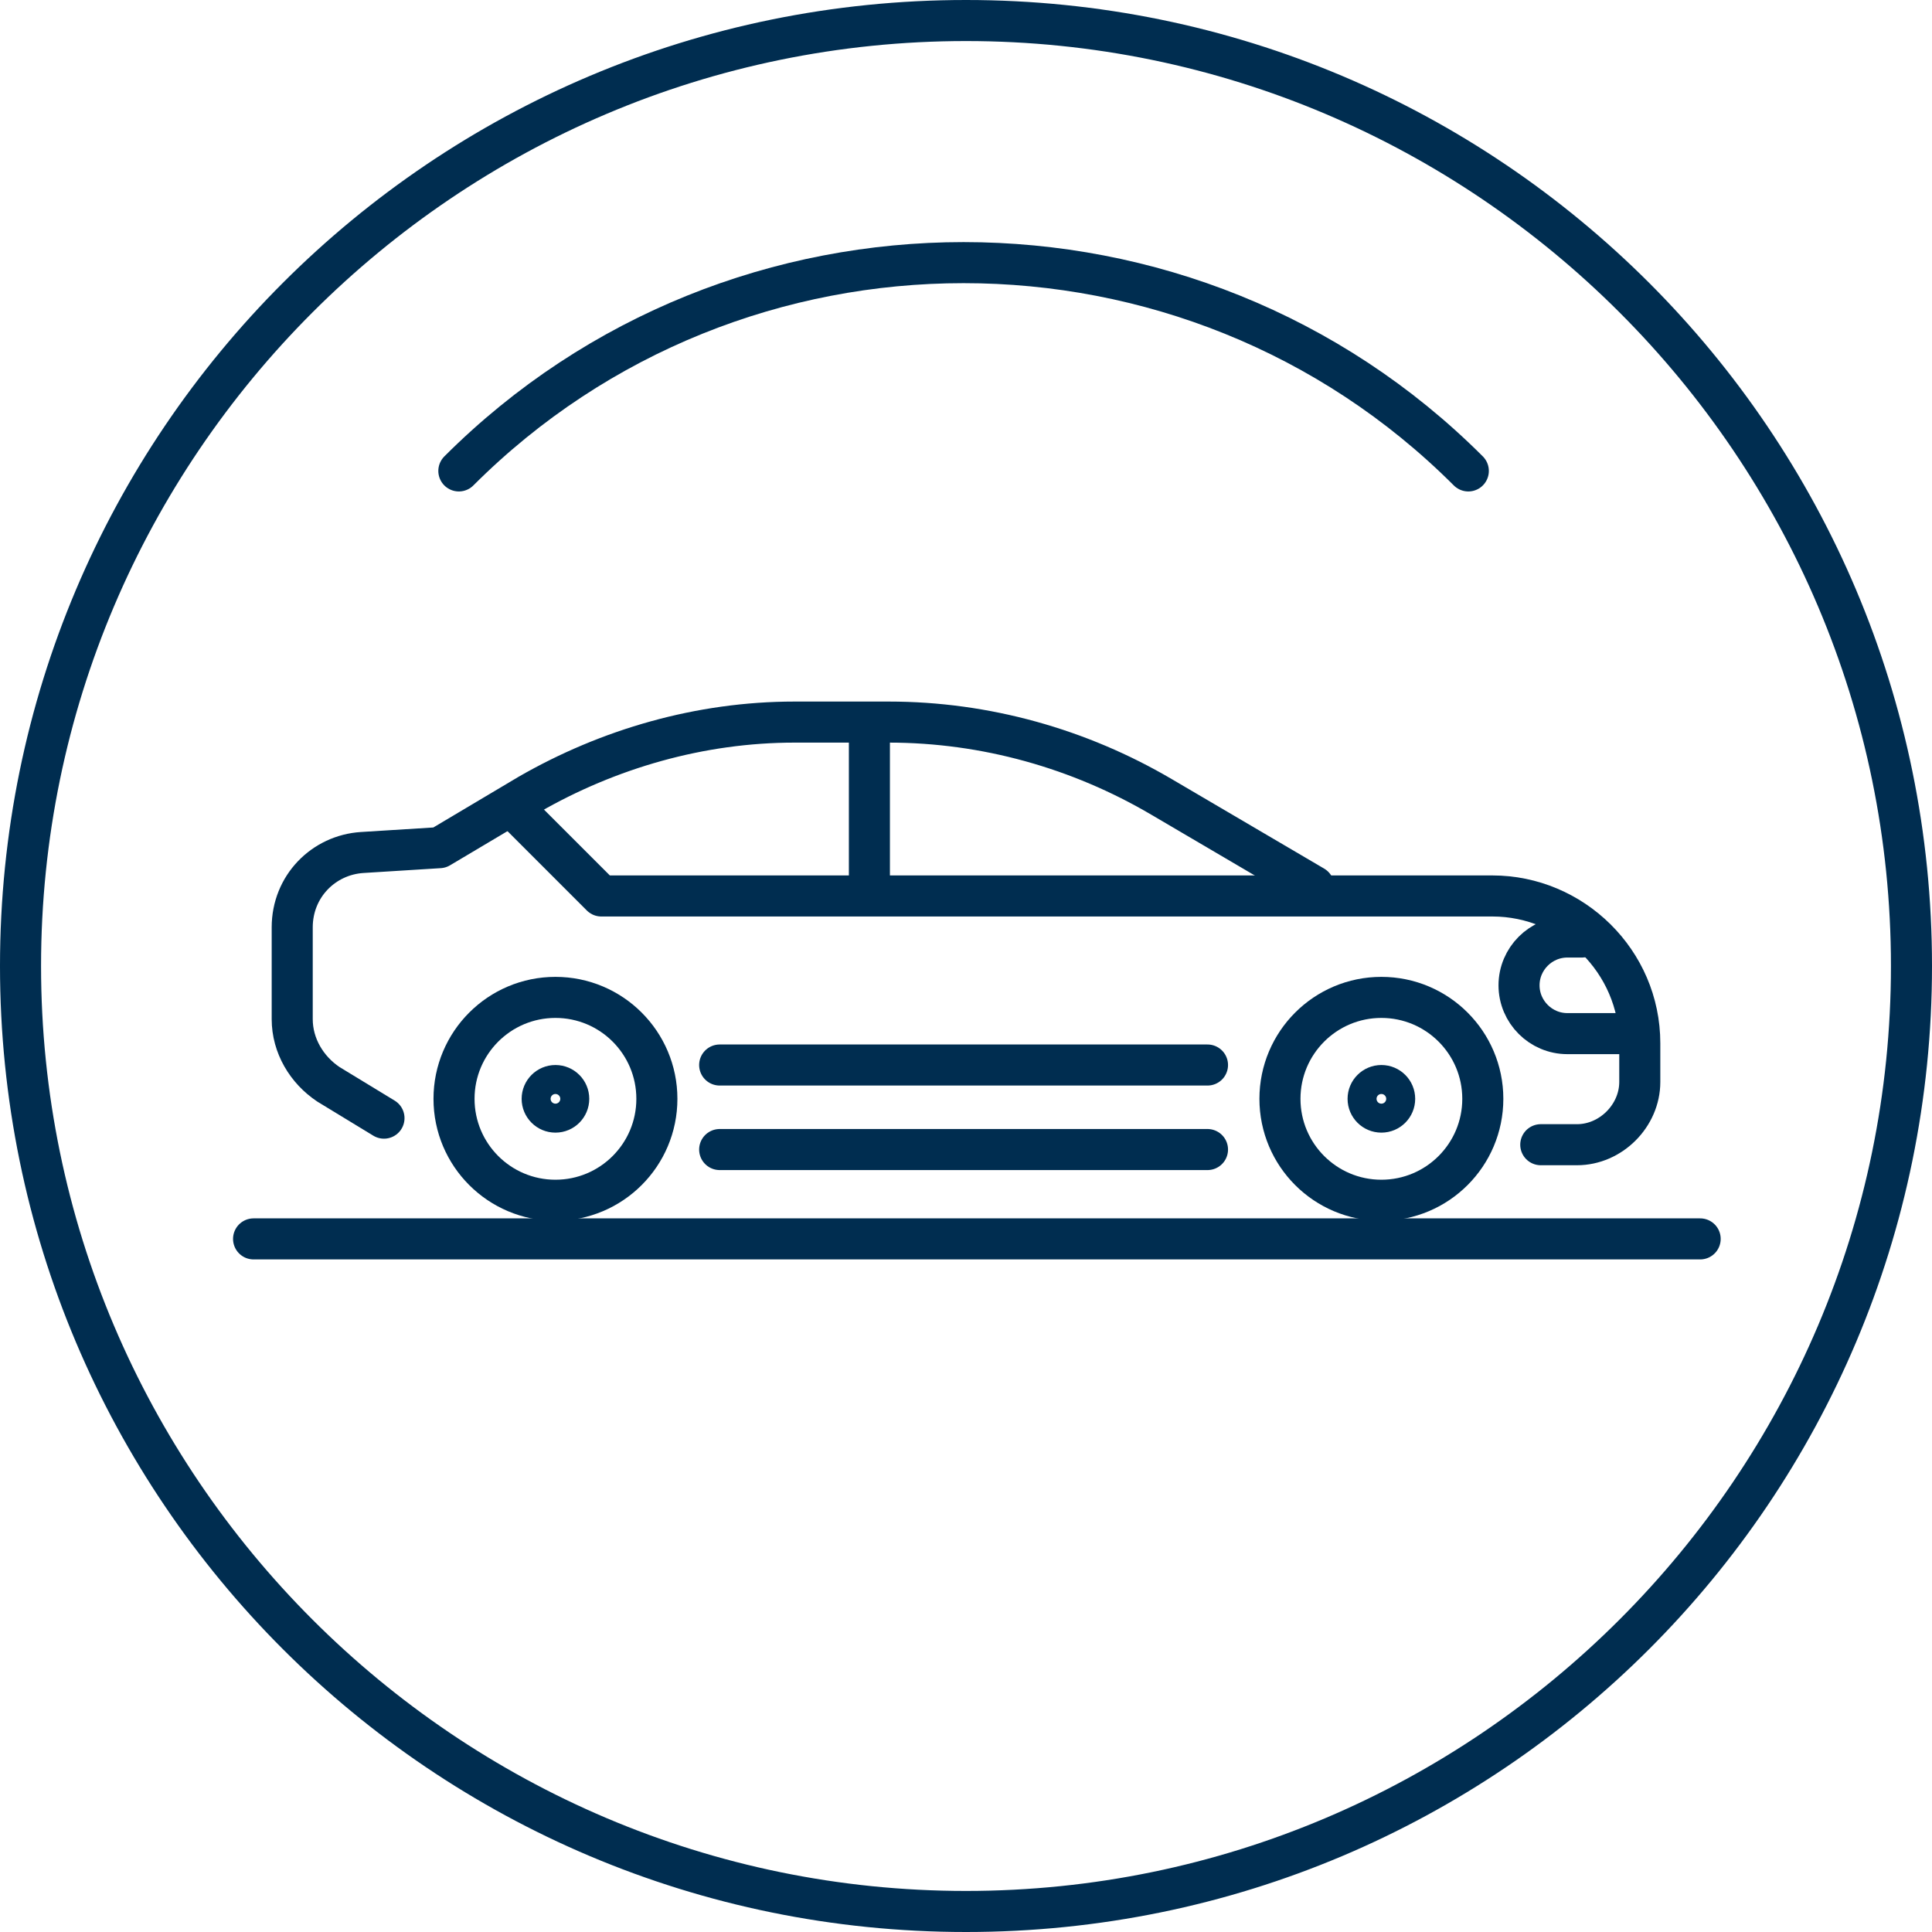
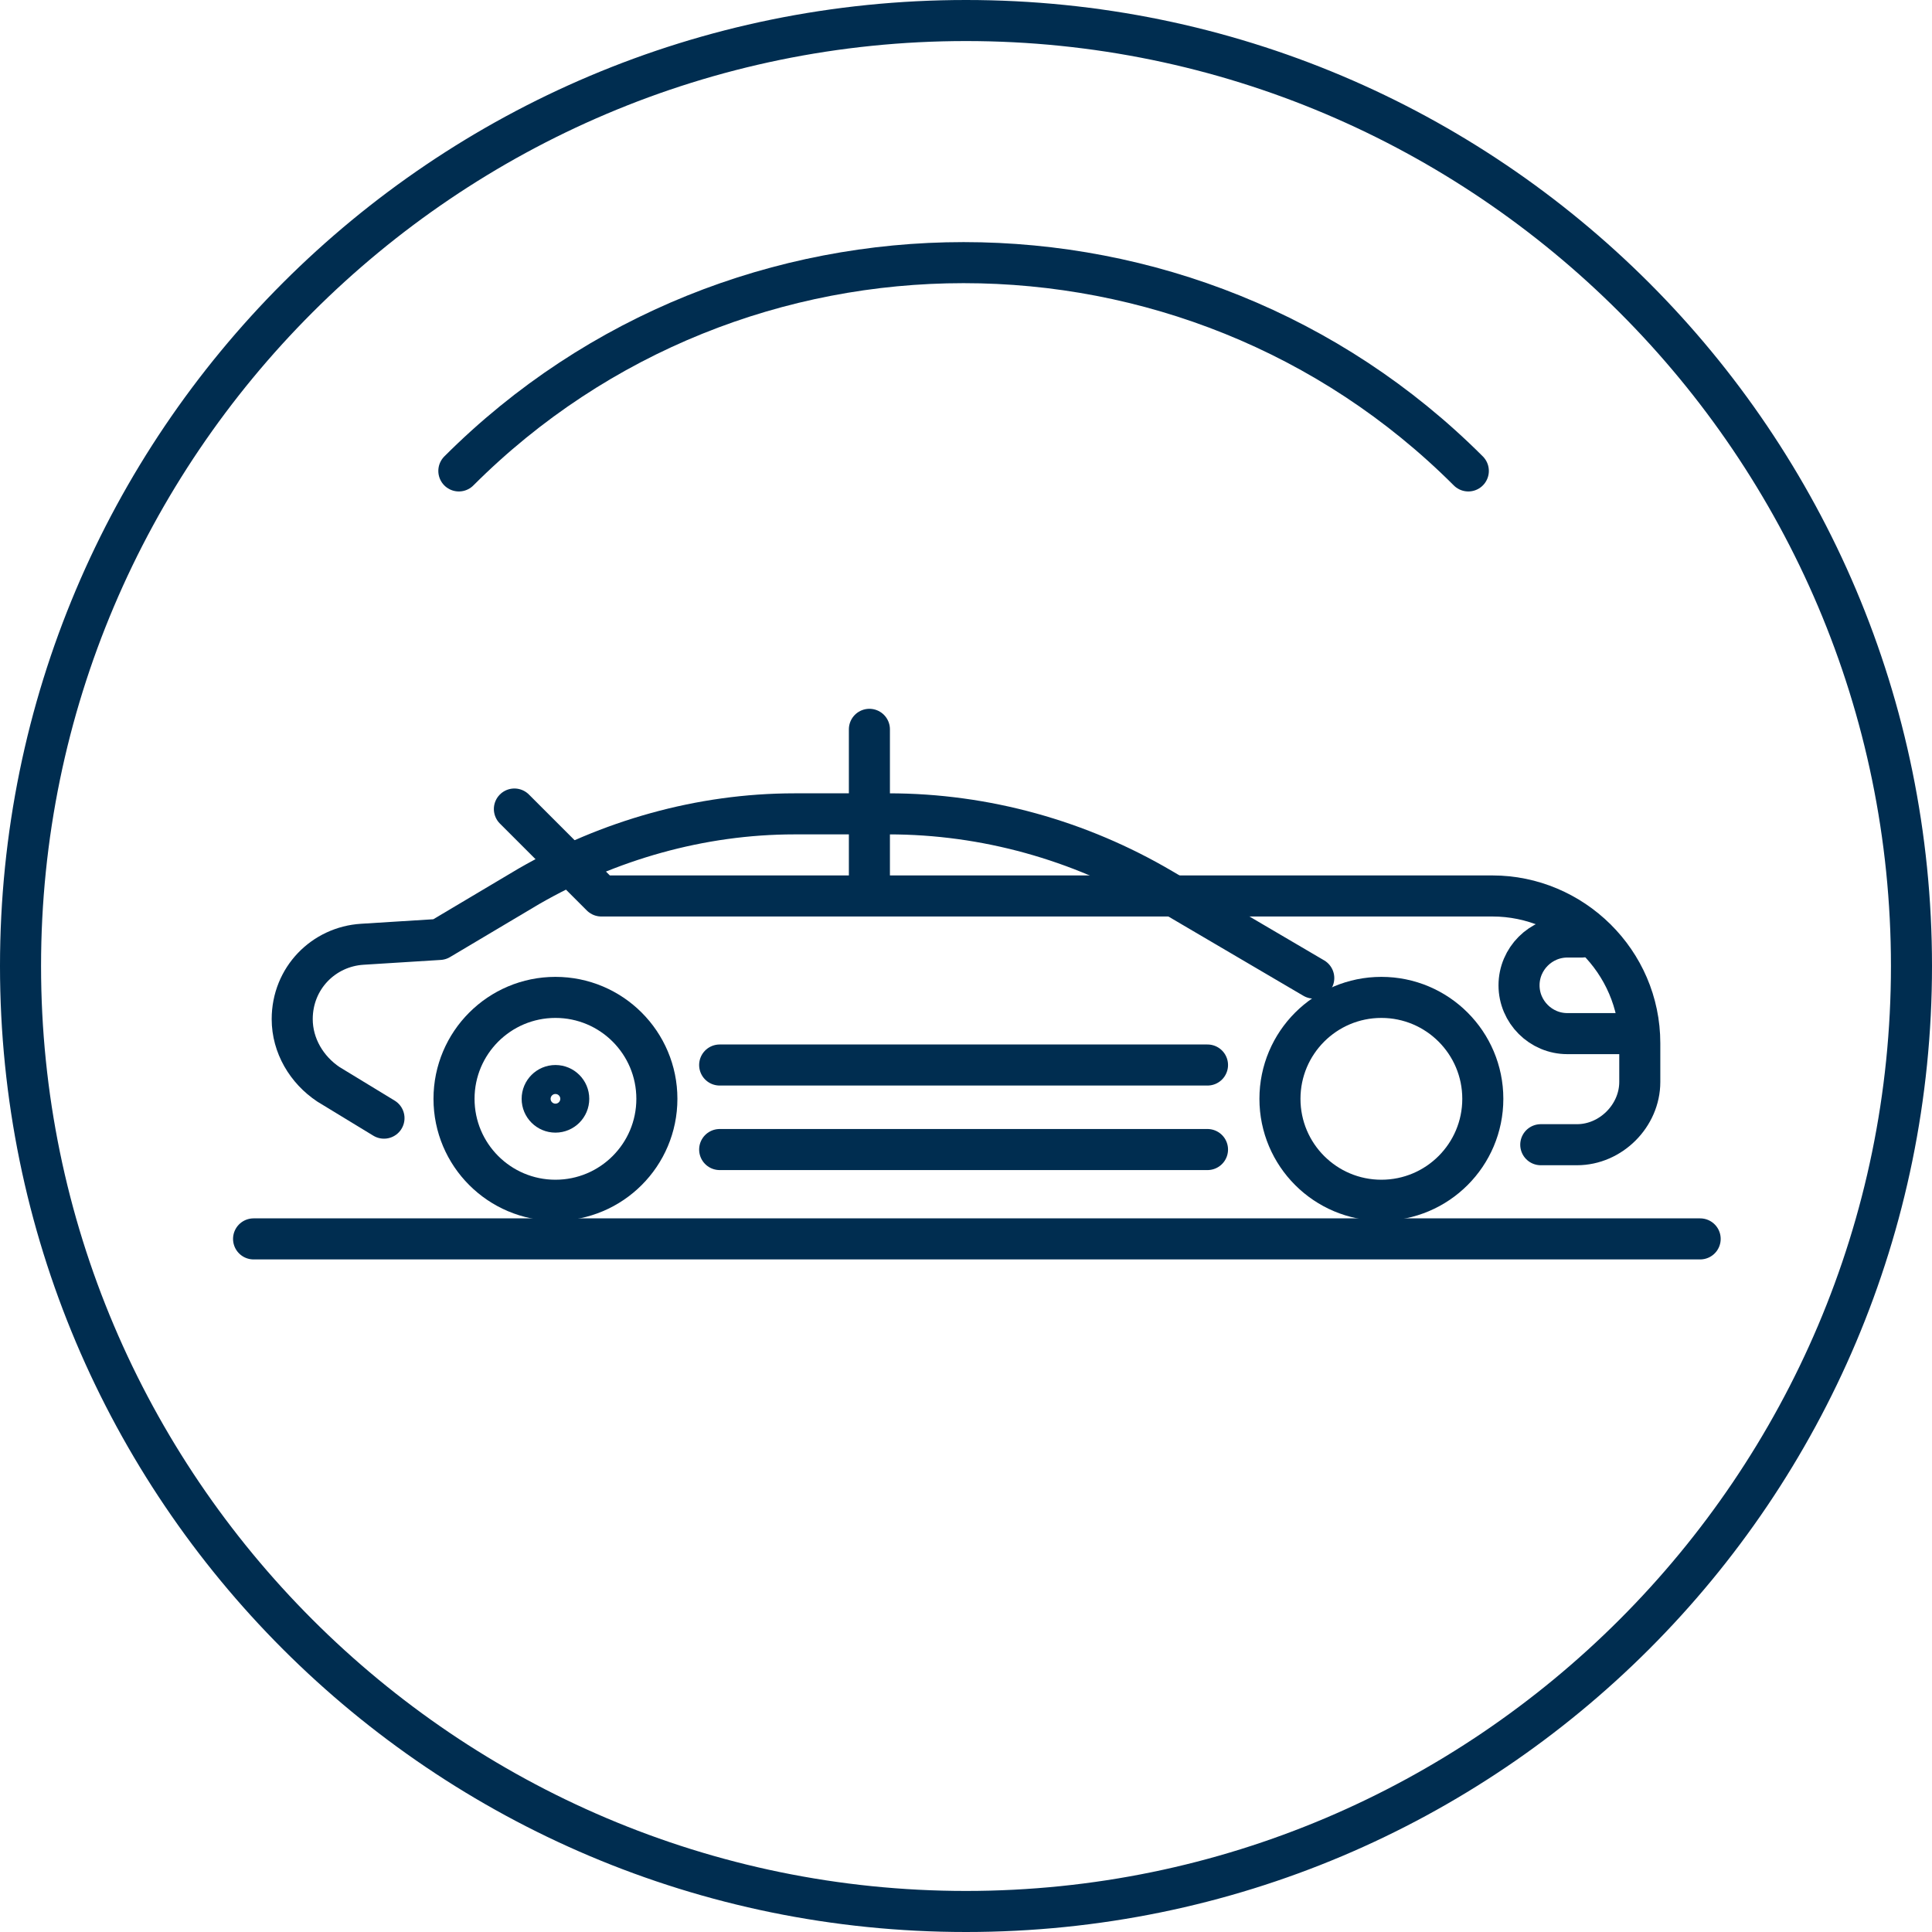
<svg xmlns="http://www.w3.org/2000/svg" width="80" height="80" version="1.1" viewBox="0 0 80 80">
  <defs>
    <style>
      .cls-1 {
        stroke-miterlimit: 10;
      }

      .cls-1, .cls-2, .cls-3, .cls-4 {
        fill: none;
        stroke: #002d50;
      }

      .cls-1, .cls-3 {
        stroke-linecap: round;
      }

      .cls-1, .cls-3, .cls-4 {
        stroke-width: 1.7px;
      }

      .cls-2 {
        stroke-width: 1.2px;
      }

      .cls-3 {
        stroke-linejoin: round;
      }

      .cls-5 {
        fill: #002d50;
      }
    </style>
  </defs>
  <g>
    <g id="Layer_1">
      <path class="cls-5" d="M40,1.7c21.1,0,38.3,17.2,38.3,38.3s-17.2,38.3-38.3,38.3S1.7,61.1,1.7,40,18.9,1.7,40,1.7ZM40,0C17.9,0,0,17.9,0,40s17.9,40,40,40,40-17.9,40-40S62.1,0,40,0Z" />
      <path class="cls-1" d="M19,19.5c11.5-11.5,30.3-11.5,41.8,0" />
      <path class="cls-3" d="M65.5,38.8h-.6c-1.1,0-2,.9-2,2h0c0,1.1.9,2,2,2h2.8" />
      <path class="cls-3" d="M63.8,47.4h1.5c1.4,0,2.6-1.2,2.6-2.6v-1.6c0-3.4-2.8-6.1-6.1-6.1H24.9l-3.6-3.6" />
-       <path class="cls-3" d="M15.9,46.3l-2.3-1.4c-.9-.6-1.5-1.6-1.5-2.7v-3.8c0-1.7,1.3-3,2.9-3.1l3.2-.2,3.7-2.2c3.3-1.9,7.1-3,11-3h3.9c4,0,7.9,1.1,11.3,3.1l6.3,3.7" />
+       <path class="cls-3" d="M15.9,46.3l-2.3-1.4c-.9-.6-1.5-1.6-1.5-2.7c0-1.7,1.3-3,2.9-3.1l3.2-.2,3.7-2.2c3.3-1.9,7.1-3,11-3h3.9c4,0,7.9,1.1,11.3,3.1l6.3,3.7" />
      <path class="cls-3" d="M36,30.2v6.8" />
      <circle class="cls-4" cx="57.2" cy="45.5" r="4.2" />
      <circle class="cls-4" cx="23" cy="45.5" r="4.2" />
      <circle class="cls-2" cx="23" cy="45.5" r=".8" />
-       <circle class="cls-2" cx="57.2" cy="45.5" r=".8" />
      <path class="cls-3" d="M29.8,47.6h20.2" />
      <path class="cls-3" d="M29.8,44.1h20.2" />
      <path class="cls-3" d="M10.5,51.3h59.9" />
    </g>
  </g>
</svg>